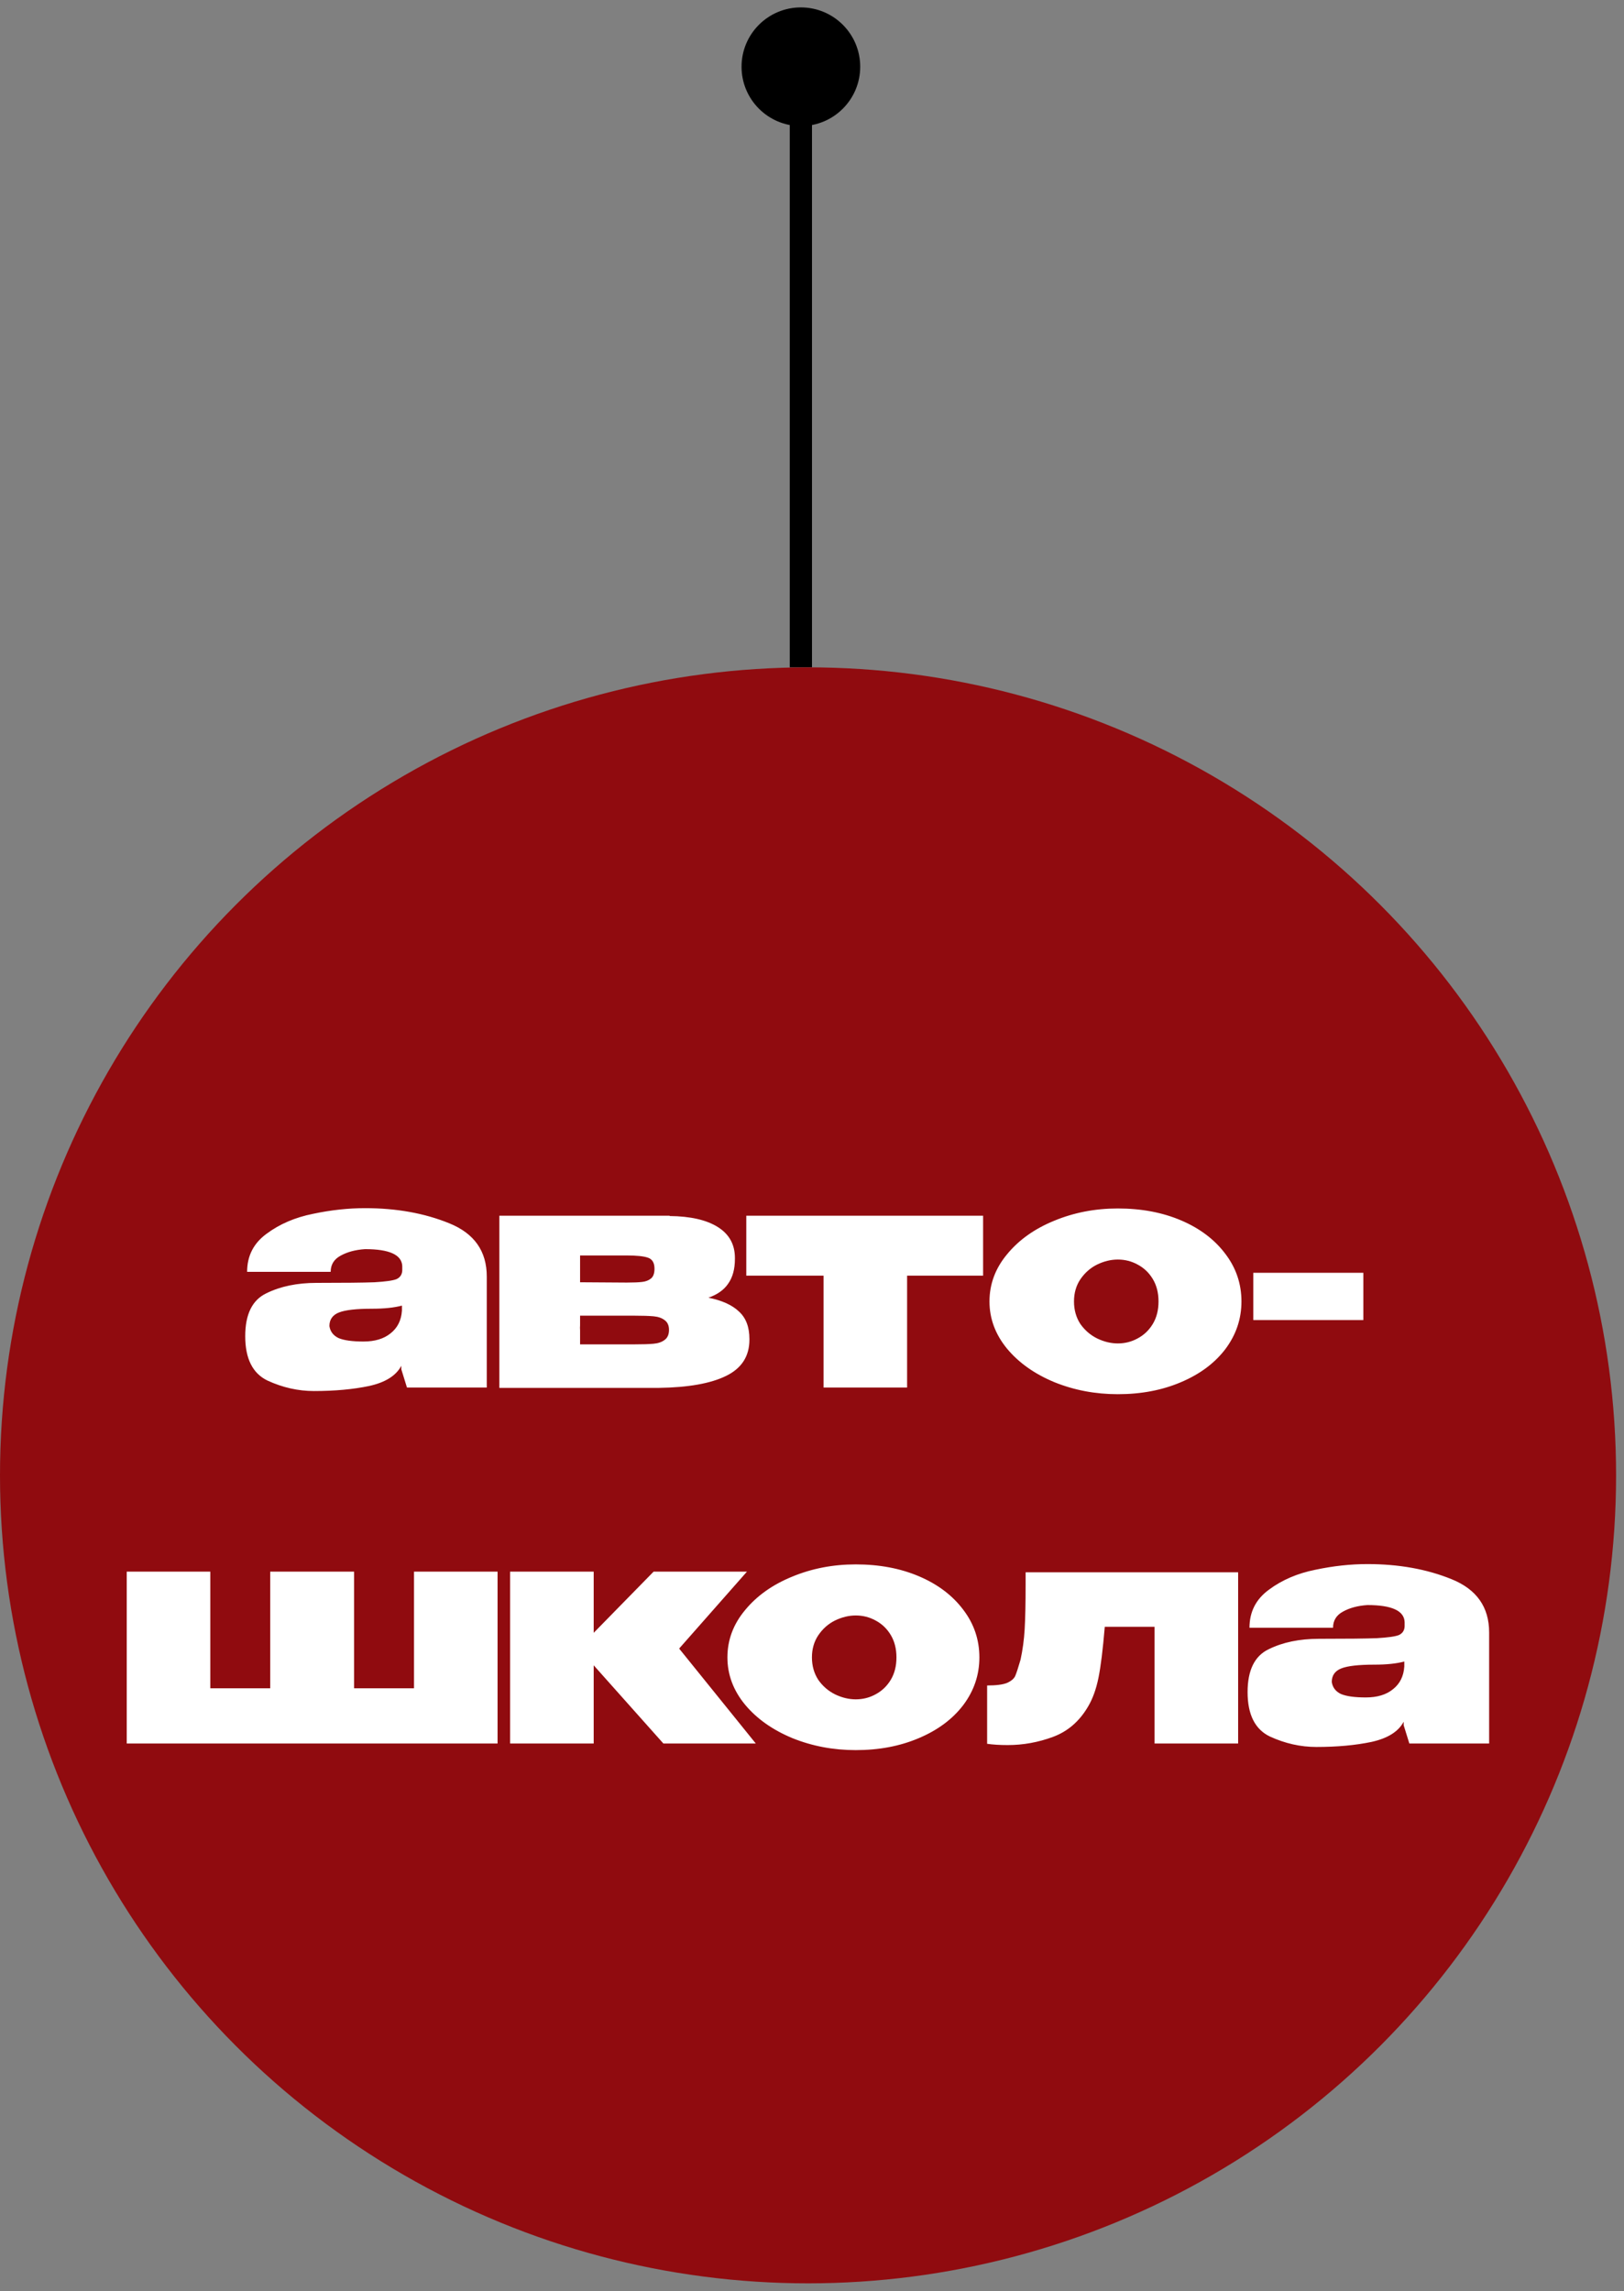
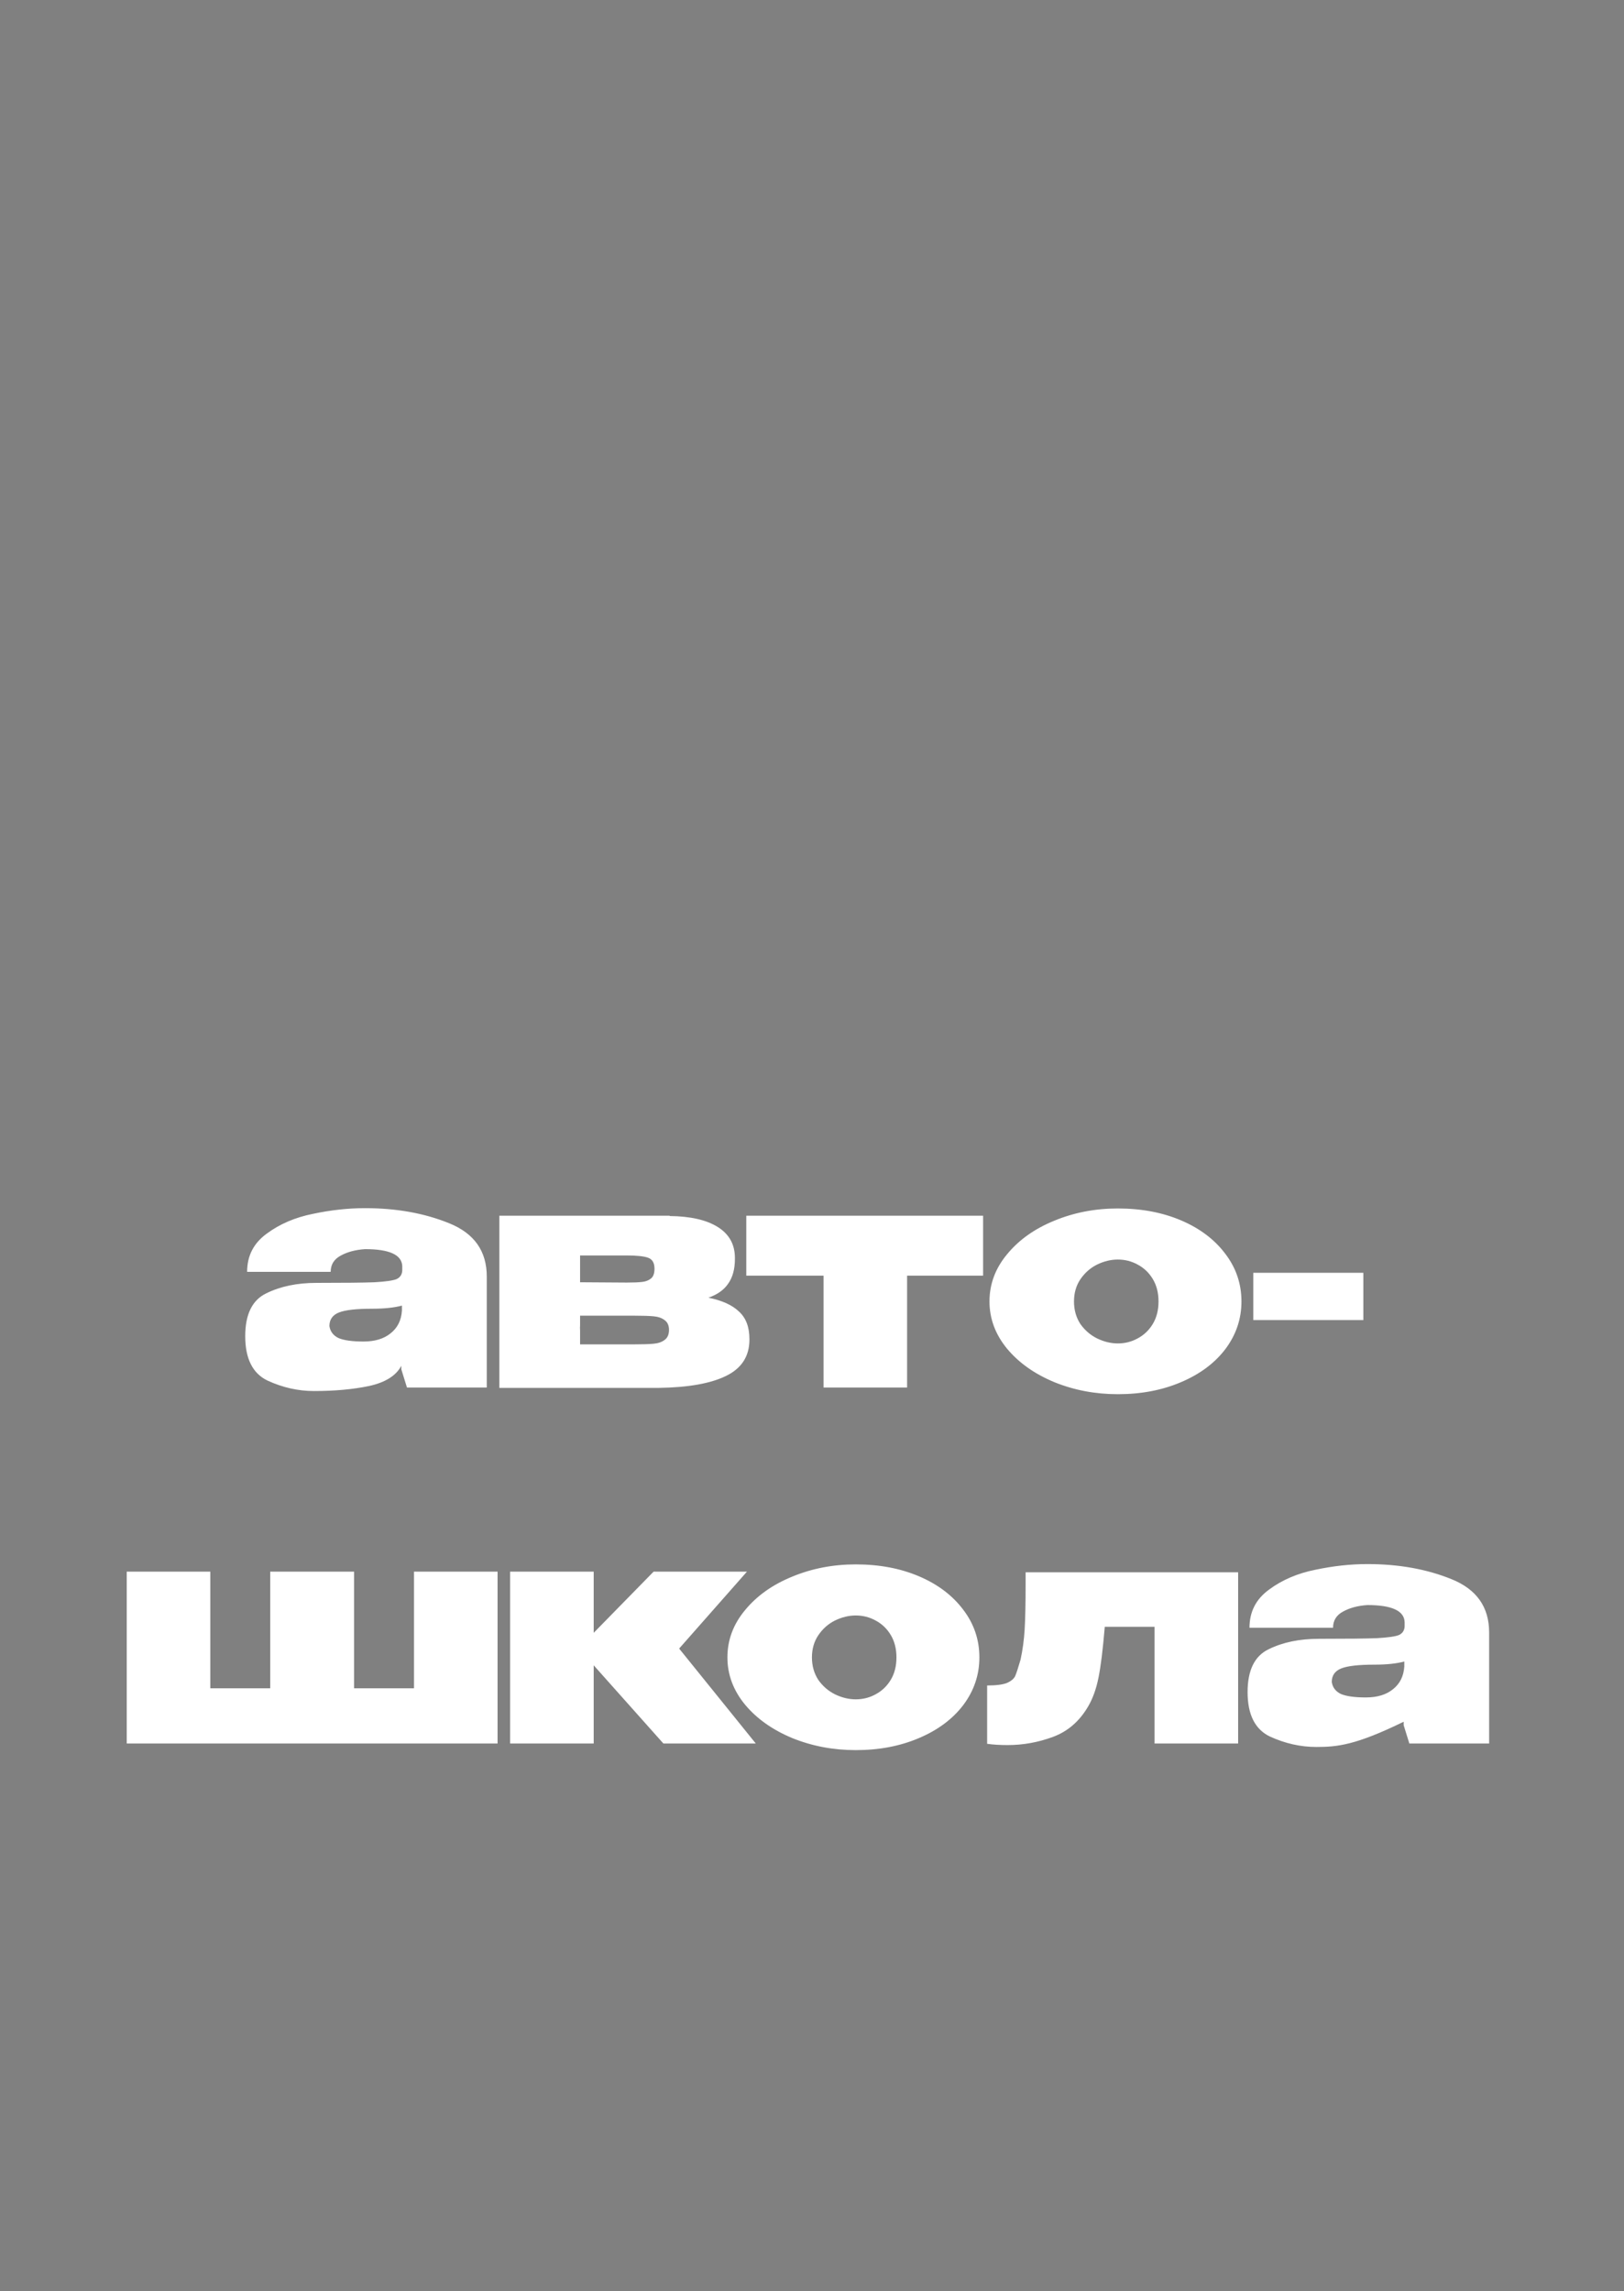
<svg xmlns="http://www.w3.org/2000/svg" width="73" height="103" viewBox="0 0 73 103" fill="none">
  <rect x="0" y="0" width="73" height="103" fill="#808080" stroke="none" />
-   <path d="M36 5.667C37.473 5.667 38.667 4.473 38.667 3C38.667 1.527 37.473 0.333 36 0.333C34.527 0.333 33.333 1.527 33.333 3C33.333 4.473 34.527 5.667 36 5.667ZM36 30H36.5V3H36H35.5V30H36Z" fill="black" />
-   <circle cx="36.322" cy="66.322" r="36.322" fill="#900B0F" />
-   <path d="M16.409 54.311C17.817 54.311 19.079 54.537 20.194 54.991C21.318 55.445 21.881 56.243 21.881 57.386V62.376H18.294L18.039 61.554V61.398C17.803 61.842 17.321 62.145 16.593 62.305C15.875 62.456 15.048 62.532 14.113 62.532C13.404 62.532 12.71 62.376 12.029 62.064C11.358 61.743 11.023 61.077 11.023 60.066C11.023 59.083 11.339 58.44 11.973 58.138C12.606 57.826 13.357 57.67 14.226 57.67C15.474 57.67 16.343 57.661 16.834 57.642C17.335 57.613 17.666 57.566 17.827 57.5C17.987 57.424 18.072 57.297 18.082 57.117V56.919C18.063 56.408 17.505 56.153 16.409 56.153C15.974 56.182 15.606 56.281 15.303 56.451C15.011 56.612 14.864 56.853 14.864 57.174H11.108C11.108 56.456 11.401 55.884 11.987 55.459C12.572 55.024 13.267 54.726 14.07 54.566C14.873 54.396 15.653 54.311 16.409 54.311ZM16.338 60.306C16.849 60.306 17.255 60.184 17.557 59.938C17.869 59.692 18.039 59.352 18.067 58.917V58.691C17.718 58.785 17.269 58.832 16.721 58.832C16.012 58.832 15.516 58.889 15.233 59.002C14.949 59.116 14.807 59.319 14.807 59.612C14.845 59.858 14.982 60.037 15.218 60.151C15.464 60.255 15.837 60.306 16.338 60.306ZM26.075 59.584C26.065 59.64 26.061 59.716 26.061 59.81L26.075 59.584ZM31.844 58.336C32.458 58.459 32.916 58.667 33.219 58.96C33.531 59.243 33.687 59.654 33.687 60.193V60.221C33.687 60.968 33.337 61.511 32.638 61.852C31.948 62.192 30.941 62.371 29.618 62.39H29.59H29.108H22.446V54.651H30.1V54.665C31.036 54.674 31.759 54.84 32.269 55.161C32.779 55.482 33.035 55.945 33.035 56.55V56.593C33.035 57.046 32.935 57.415 32.737 57.698C32.548 57.982 32.25 58.194 31.844 58.336ZM28.173 57.656C28.484 57.656 28.716 57.646 28.867 57.627C29.028 57.609 29.16 57.557 29.264 57.472C29.368 57.386 29.42 57.24 29.42 57.032C29.42 56.768 29.321 56.602 29.122 56.536C28.933 56.47 28.612 56.437 28.158 56.437H26.075V57.642L28.173 57.656ZM28.513 60.434C28.891 60.434 29.179 60.425 29.377 60.406C29.585 60.387 29.751 60.33 29.873 60.236C30.006 60.141 30.072 59.99 30.072 59.782C30.072 59.584 30.006 59.437 29.873 59.343C29.751 59.248 29.585 59.191 29.377 59.172C29.179 59.154 28.891 59.144 28.513 59.144H28.499H26.075V60.434H28.513ZM44.191 54.651V57.344H40.775V62.376H37.019V57.344H33.546V54.651H44.191ZM50.247 54.325C51.306 54.325 52.255 54.504 53.096 54.863C53.937 55.222 54.599 55.723 55.081 56.366C55.563 56.999 55.804 57.712 55.804 58.506C55.804 59.291 55.563 60.004 55.081 60.647C54.599 61.28 53.933 61.776 53.082 62.135C52.241 62.494 51.296 62.674 50.247 62.674C49.236 62.674 48.286 62.494 47.398 62.135C46.51 61.767 45.801 61.266 45.272 60.633C44.743 59.99 44.478 59.281 44.478 58.506C44.478 57.722 44.743 57.013 45.272 56.38C45.801 55.737 46.505 55.237 47.384 54.878C48.272 54.509 49.227 54.325 50.247 54.325ZM50.247 60.392C50.569 60.392 50.866 60.316 51.14 60.165C51.424 60.014 51.651 59.796 51.821 59.513C51.991 59.229 52.076 58.894 52.076 58.506C52.076 58.119 51.991 57.783 51.821 57.5C51.651 57.216 51.424 56.999 51.14 56.848C50.866 56.697 50.569 56.621 50.247 56.621C49.935 56.621 49.623 56.697 49.312 56.848C49.009 56.999 48.759 57.221 48.56 57.514C48.371 57.798 48.277 58.128 48.277 58.506C48.277 58.884 48.371 59.22 48.56 59.513C48.759 59.796 49.009 60.014 49.312 60.165C49.623 60.316 49.935 60.392 50.247 60.392ZM56.337 59.343V57.216H61.283V59.343H56.337ZM18.61 75.895V70.651H22.366V78.376H5.697V70.651H9.453V75.895H12.146V70.651H15.917V75.895H18.61ZM30.528 74.109L33.973 78.376H29.819L26.687 74.861V78.376H22.93V70.651H26.687V73.401L29.38 70.651H33.576L30.528 74.109ZM38.467 70.325C39.526 70.325 40.475 70.504 41.316 70.863C42.157 71.222 42.819 71.723 43.301 72.366C43.783 72.999 44.024 73.713 44.024 74.506C44.024 75.291 43.783 76.004 43.301 76.647C42.819 77.28 42.153 77.776 41.302 78.135C40.461 78.494 39.516 78.674 38.467 78.674C37.456 78.674 36.507 78.494 35.618 78.135C34.73 77.766 34.021 77.266 33.492 76.632C32.963 75.99 32.698 75.281 32.698 74.506C32.698 73.722 32.963 73.013 33.492 72.38C34.021 71.737 34.725 71.237 35.604 70.878C36.492 70.509 37.447 70.325 38.467 70.325ZM38.467 76.391C38.789 76.391 39.086 76.316 39.36 76.165C39.644 76.013 39.871 75.796 40.041 75.513C40.211 75.229 40.296 74.894 40.296 74.506C40.296 74.119 40.211 73.783 40.041 73.5C39.871 73.216 39.644 72.999 39.36 72.848C39.086 72.697 38.789 72.621 38.467 72.621C38.156 72.621 37.844 72.697 37.532 72.848C37.229 72.999 36.979 73.221 36.781 73.514C36.592 73.798 36.497 74.128 36.497 74.506C36.497 74.884 36.592 75.22 36.781 75.513C36.979 75.796 37.229 76.013 37.532 76.165C37.844 76.316 38.156 76.391 38.467 76.391ZM55.655 70.679V78.376H51.899V73.131H49.66C49.575 74.152 49.48 74.917 49.376 75.428C49.272 75.938 49.116 76.368 48.908 76.718C48.521 77.379 47.996 77.833 47.335 78.078C46.673 78.324 45.993 78.447 45.294 78.447C44.944 78.447 44.637 78.428 44.372 78.39V75.768C44.779 75.768 45.076 75.73 45.265 75.654C45.454 75.569 45.577 75.466 45.634 75.343C45.691 75.21 45.771 74.965 45.875 74.606C45.969 74.171 46.031 73.717 46.059 73.245C46.087 72.772 46.102 72.101 46.102 71.232V70.679H55.655ZM61.466 70.311C62.874 70.311 64.136 70.537 65.251 70.991C66.375 71.445 66.938 72.243 66.938 73.386V78.376H63.351L63.096 77.554V77.398C62.86 77.842 62.378 78.144 61.65 78.305C60.932 78.456 60.105 78.532 59.17 78.532C58.461 78.532 57.767 78.376 57.086 78.064C56.415 77.743 56.08 77.077 56.08 76.066C56.08 75.083 56.396 74.44 57.029 74.138C57.663 73.826 58.414 73.67 59.283 73.67C60.531 73.67 61.4 73.661 61.891 73.642C62.392 73.613 62.723 73.566 62.884 73.5C63.044 73.424 63.129 73.297 63.139 73.117V72.919C63.12 72.409 62.562 72.153 61.466 72.153C61.031 72.182 60.663 72.281 60.361 72.451C60.068 72.612 59.921 72.853 59.921 73.174H56.165C56.165 72.456 56.458 71.884 57.044 71.459C57.63 71.024 58.324 70.726 59.127 70.566C59.931 70.396 60.71 70.311 61.466 70.311ZM61.395 76.306C61.906 76.306 62.312 76.184 62.614 75.938C62.926 75.692 63.096 75.352 63.124 74.917V74.691C62.775 74.785 62.326 74.832 61.778 74.832C61.069 74.832 60.573 74.889 60.29 75.002C60.006 75.116 59.864 75.319 59.864 75.612C59.902 75.858 60.039 76.037 60.275 76.151C60.521 76.254 60.894 76.306 61.395 76.306Z" fill="white" />
+   <path d="M16.409 54.311C17.817 54.311 19.079 54.537 20.194 54.991C21.318 55.445 21.881 56.243 21.881 57.386V62.376H18.294L18.039 61.554V61.398C17.803 61.842 17.321 62.145 16.593 62.305C15.875 62.456 15.048 62.532 14.113 62.532C13.404 62.532 12.71 62.376 12.029 62.064C11.358 61.743 11.023 61.077 11.023 60.066C11.023 59.083 11.339 58.44 11.973 58.138C12.606 57.826 13.357 57.67 14.226 57.67C15.474 57.67 16.343 57.661 16.834 57.642C17.335 57.613 17.666 57.566 17.827 57.5C17.987 57.424 18.072 57.297 18.082 57.117V56.919C18.063 56.408 17.505 56.153 16.409 56.153C15.974 56.182 15.606 56.281 15.303 56.451C15.011 56.612 14.864 56.853 14.864 57.174H11.108C11.108 56.456 11.401 55.884 11.987 55.459C12.572 55.024 13.267 54.726 14.07 54.566C14.873 54.396 15.653 54.311 16.409 54.311ZM16.338 60.306C16.849 60.306 17.255 60.184 17.557 59.938C17.869 59.692 18.039 59.352 18.067 58.917V58.691C17.718 58.785 17.269 58.832 16.721 58.832C16.012 58.832 15.516 58.889 15.233 59.002C14.949 59.116 14.807 59.319 14.807 59.612C14.845 59.858 14.982 60.037 15.218 60.151C15.464 60.255 15.837 60.306 16.338 60.306ZM26.075 59.584C26.065 59.64 26.061 59.716 26.061 59.81L26.075 59.584ZM31.844 58.336C32.458 58.459 32.916 58.667 33.219 58.96C33.531 59.243 33.687 59.654 33.687 60.193V60.221C33.687 60.968 33.337 61.511 32.638 61.852C31.948 62.192 30.941 62.371 29.618 62.39H29.59H29.108H22.446V54.651H30.1V54.665C31.036 54.674 31.759 54.84 32.269 55.161C32.779 55.482 33.035 55.945 33.035 56.55V56.593C33.035 57.046 32.935 57.415 32.737 57.698C32.548 57.982 32.25 58.194 31.844 58.336ZM28.173 57.656C28.484 57.656 28.716 57.646 28.867 57.627C29.028 57.609 29.16 57.557 29.264 57.472C29.368 57.386 29.42 57.24 29.42 57.032C29.42 56.768 29.321 56.602 29.122 56.536C28.933 56.47 28.612 56.437 28.158 56.437H26.075V57.642L28.173 57.656ZM28.513 60.434C28.891 60.434 29.179 60.425 29.377 60.406C29.585 60.387 29.751 60.33 29.873 60.236C30.006 60.141 30.072 59.99 30.072 59.782C30.072 59.584 30.006 59.437 29.873 59.343C29.751 59.248 29.585 59.191 29.377 59.172C29.179 59.154 28.891 59.144 28.513 59.144H28.499H26.075V60.434H28.513ZM44.191 54.651V57.344H40.775V62.376H37.019V57.344H33.546V54.651H44.191ZM50.247 54.325C51.306 54.325 52.255 54.504 53.096 54.863C53.937 55.222 54.599 55.723 55.081 56.366C55.563 56.999 55.804 57.712 55.804 58.506C55.804 59.291 55.563 60.004 55.081 60.647C54.599 61.28 53.933 61.776 53.082 62.135C52.241 62.494 51.296 62.674 50.247 62.674C49.236 62.674 48.286 62.494 47.398 62.135C46.51 61.767 45.801 61.266 45.272 60.633C44.743 59.99 44.478 59.281 44.478 58.506C44.478 57.722 44.743 57.013 45.272 56.38C45.801 55.737 46.505 55.237 47.384 54.878C48.272 54.509 49.227 54.325 50.247 54.325ZM50.247 60.392C50.569 60.392 50.866 60.316 51.14 60.165C51.424 60.014 51.651 59.796 51.821 59.513C51.991 59.229 52.076 58.894 52.076 58.506C52.076 58.119 51.991 57.783 51.821 57.5C51.651 57.216 51.424 56.999 51.14 56.848C50.866 56.697 50.569 56.621 50.247 56.621C49.935 56.621 49.623 56.697 49.312 56.848C49.009 56.999 48.759 57.221 48.56 57.514C48.371 57.798 48.277 58.128 48.277 58.506C48.277 58.884 48.371 59.22 48.56 59.513C48.759 59.796 49.009 60.014 49.312 60.165C49.623 60.316 49.935 60.392 50.247 60.392ZM56.337 59.343V57.216H61.283V59.343H56.337ZM18.61 75.895V70.651H22.366V78.376H5.697V70.651H9.453V75.895H12.146V70.651H15.917V75.895H18.61ZM30.528 74.109L33.973 78.376H29.819L26.687 74.861V78.376H22.93V70.651H26.687V73.401L29.38 70.651H33.576L30.528 74.109ZM38.467 70.325C39.526 70.325 40.475 70.504 41.316 70.863C42.157 71.222 42.819 71.723 43.301 72.366C43.783 72.999 44.024 73.713 44.024 74.506C44.024 75.291 43.783 76.004 43.301 76.647C42.819 77.28 42.153 77.776 41.302 78.135C40.461 78.494 39.516 78.674 38.467 78.674C37.456 78.674 36.507 78.494 35.618 78.135C34.73 77.766 34.021 77.266 33.492 76.632C32.963 75.99 32.698 75.281 32.698 74.506C32.698 73.722 32.963 73.013 33.492 72.38C34.021 71.737 34.725 71.237 35.604 70.878C36.492 70.509 37.447 70.325 38.467 70.325ZM38.467 76.391C38.789 76.391 39.086 76.316 39.36 76.165C39.644 76.013 39.871 75.796 40.041 75.513C40.211 75.229 40.296 74.894 40.296 74.506C40.296 74.119 40.211 73.783 40.041 73.5C39.871 73.216 39.644 72.999 39.36 72.848C39.086 72.697 38.789 72.621 38.467 72.621C38.156 72.621 37.844 72.697 37.532 72.848C37.229 72.999 36.979 73.221 36.781 73.514C36.592 73.798 36.497 74.128 36.497 74.506C36.497 74.884 36.592 75.22 36.781 75.513C36.979 75.796 37.229 76.013 37.532 76.165C37.844 76.316 38.156 76.391 38.467 76.391ZM55.655 70.679V78.376H51.899V73.131H49.66C49.575 74.152 49.48 74.917 49.376 75.428C49.272 75.938 49.116 76.368 48.908 76.718C48.521 77.379 47.996 77.833 47.335 78.078C46.673 78.324 45.993 78.447 45.294 78.447C44.944 78.447 44.637 78.428 44.372 78.39V75.768C44.779 75.768 45.076 75.73 45.265 75.654C45.454 75.569 45.577 75.466 45.634 75.343C45.691 75.21 45.771 74.965 45.875 74.606C45.969 74.171 46.031 73.717 46.059 73.245C46.087 72.772 46.102 72.101 46.102 71.232V70.679H55.655ZM61.466 70.311C62.874 70.311 64.136 70.537 65.251 70.991C66.375 71.445 66.938 72.243 66.938 73.386V78.376H63.351L63.096 77.554V77.398C60.932 78.456 60.105 78.532 59.17 78.532C58.461 78.532 57.767 78.376 57.086 78.064C56.415 77.743 56.08 77.077 56.08 76.066C56.08 75.083 56.396 74.44 57.029 74.138C57.663 73.826 58.414 73.67 59.283 73.67C60.531 73.67 61.4 73.661 61.891 73.642C62.392 73.613 62.723 73.566 62.884 73.5C63.044 73.424 63.129 73.297 63.139 73.117V72.919C63.12 72.409 62.562 72.153 61.466 72.153C61.031 72.182 60.663 72.281 60.361 72.451C60.068 72.612 59.921 72.853 59.921 73.174H56.165C56.165 72.456 56.458 71.884 57.044 71.459C57.63 71.024 58.324 70.726 59.127 70.566C59.931 70.396 60.71 70.311 61.466 70.311ZM61.395 76.306C61.906 76.306 62.312 76.184 62.614 75.938C62.926 75.692 63.096 75.352 63.124 74.917V74.691C62.775 74.785 62.326 74.832 61.778 74.832C61.069 74.832 60.573 74.889 60.29 75.002C60.006 75.116 59.864 75.319 59.864 75.612C59.902 75.858 60.039 76.037 60.275 76.151C60.521 76.254 60.894 76.306 61.395 76.306Z" fill="white" />
</svg>